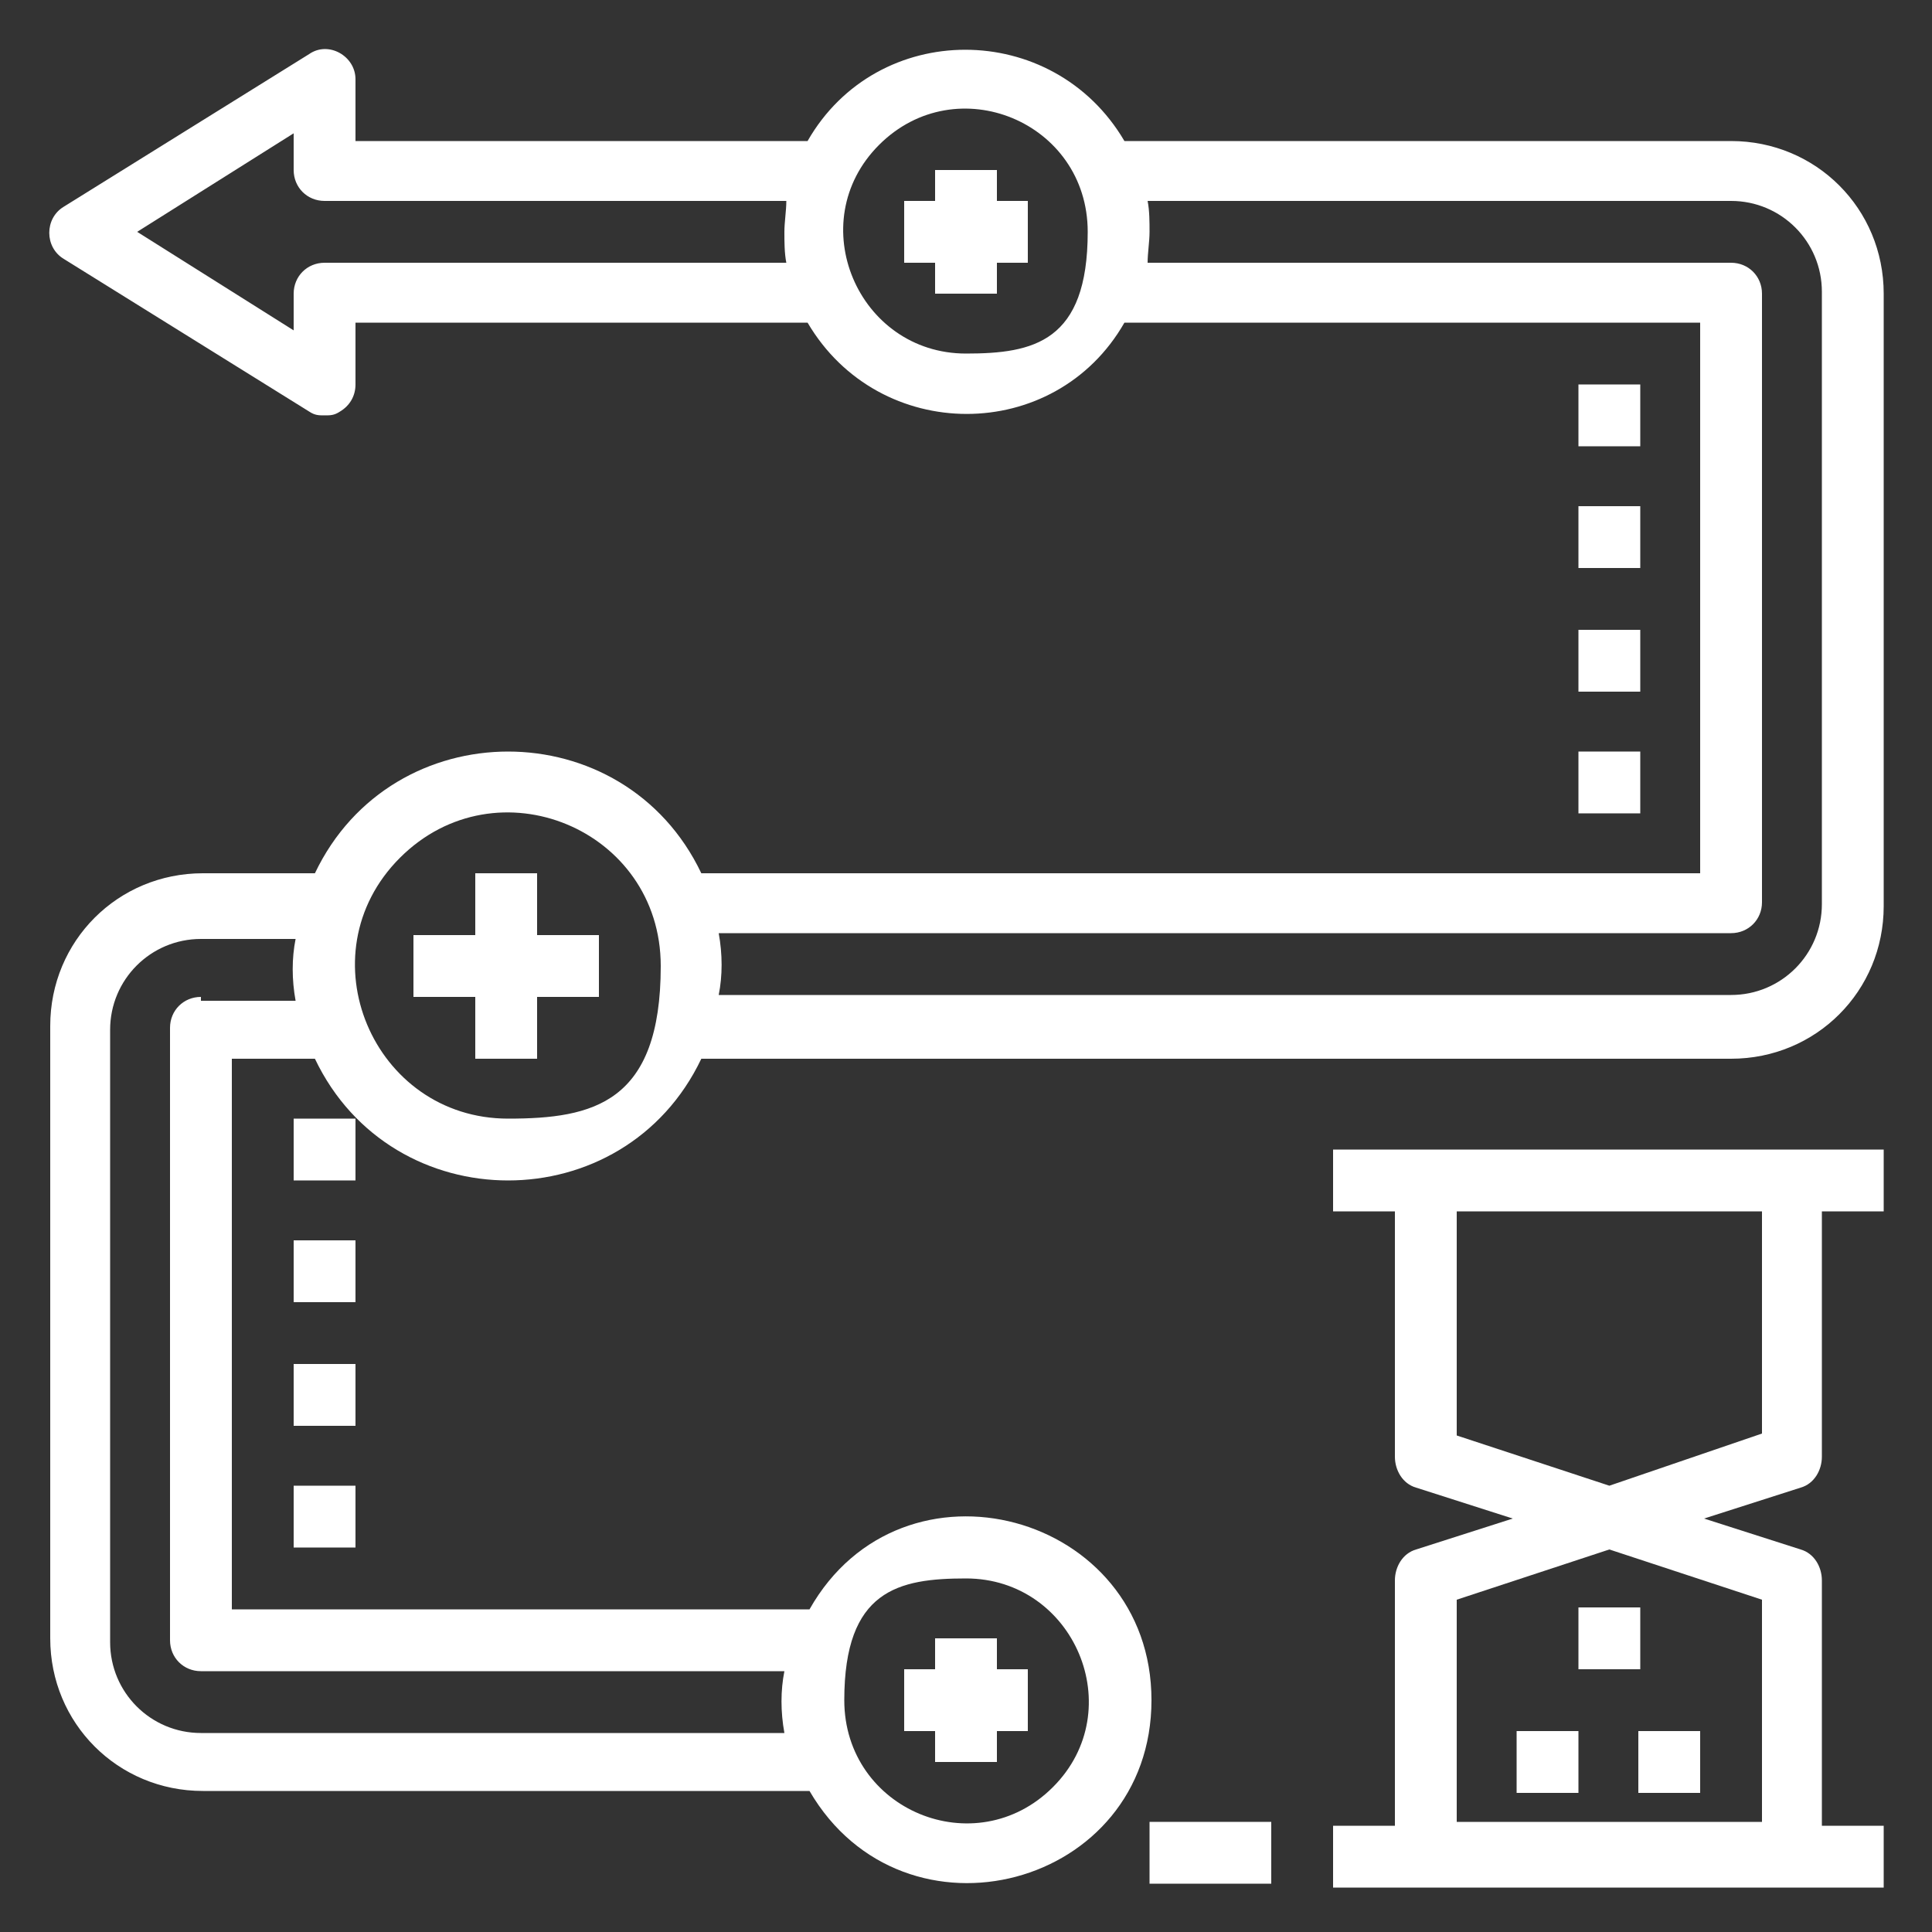
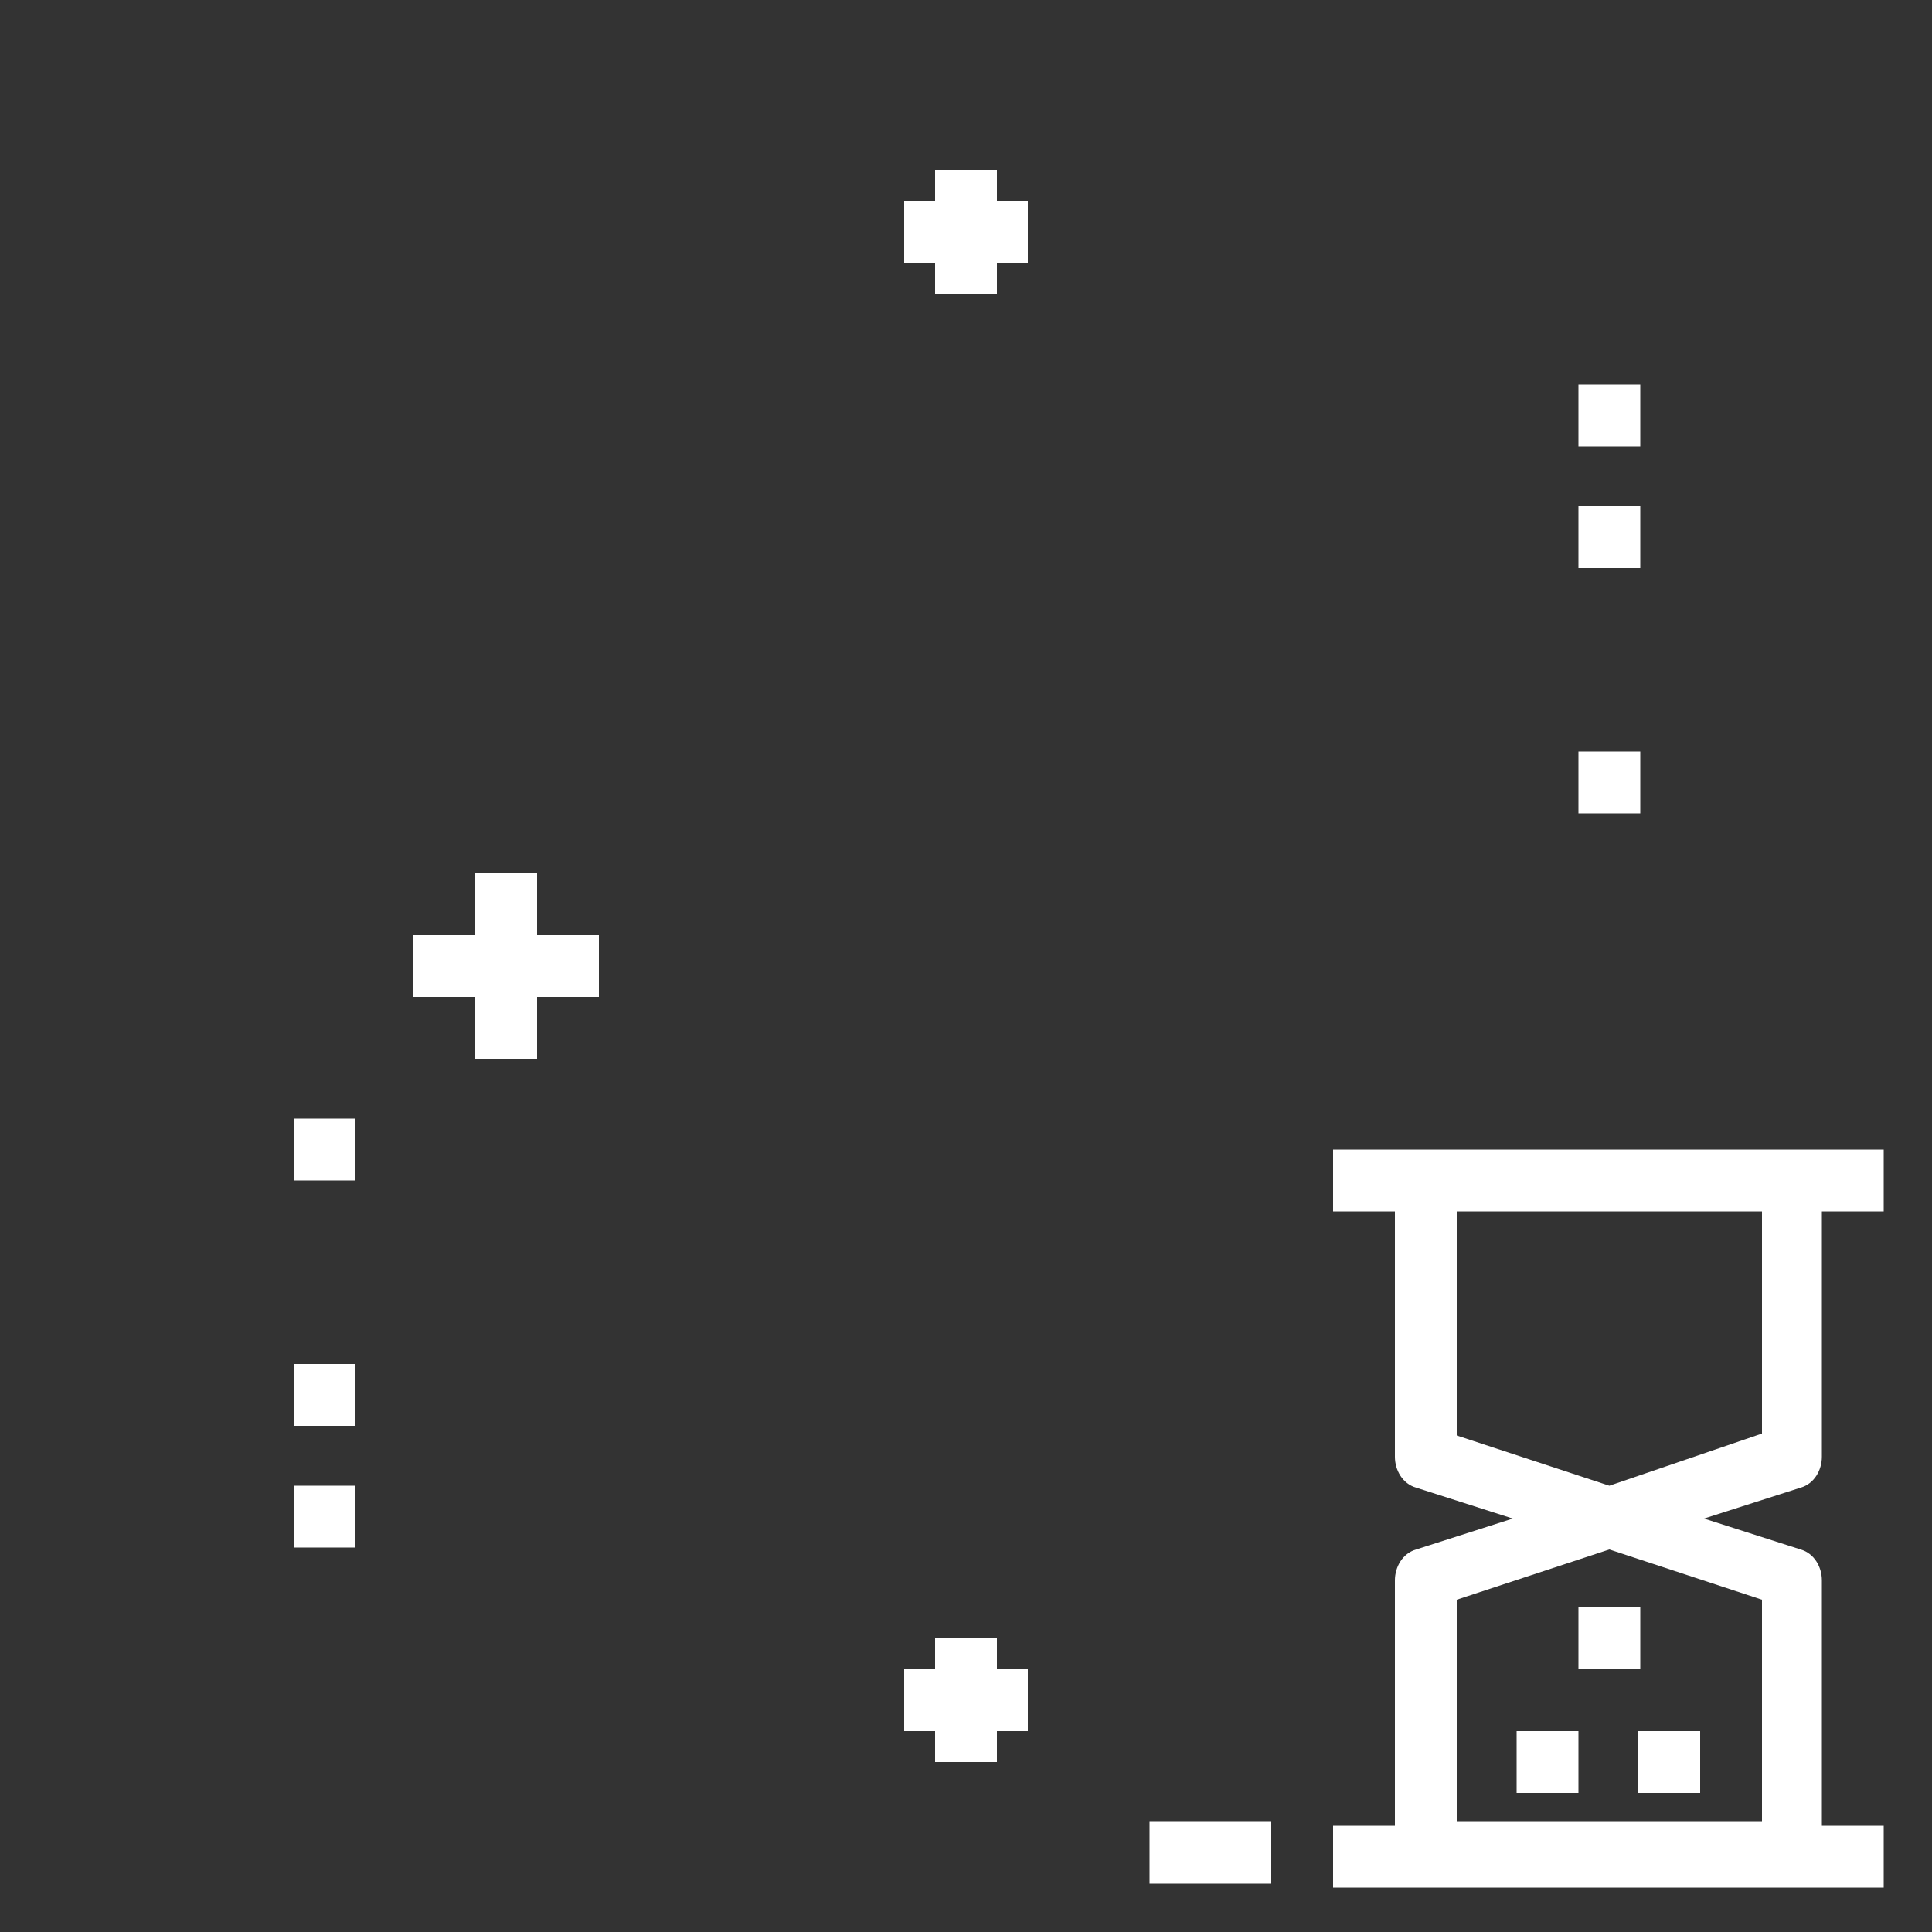
<svg xmlns="http://www.w3.org/2000/svg" id="Layer_1" viewBox="0 0 100 100">
  <rect x="0" y="0" width="100" height="100" fill="#333333" stroke="none" />
-   <path d="M89.6,7.3h-31.4c-3.7-6.3-12.8-6.3-16.4,0h-23.4v-3.2c0-1.2-1.4-2-2.4-1.3L3.3,10.7c-1,.6-1,2.1,0,2.7l12.7,7.9c.3.2.5.2.8.2s.5,0,.8-.2c.5-.3.8-.8.8-1.4v-3.2h23.4c3.7,6.3,12.8,6.3,16.4,0h29.8v28.5h-51.7c-4-8.4-16-8.4-20,0h-5.8c-4.4,0-7.9,3.5-7.9,7.9v31.7c0,4.4,3.5,7.9,7.9,7.9h31.4c4.9,8.4,17.7,5,17.7-4.7s-12.9-13.2-17.7-4.7H12v-28.5h4.3c4,8.4,16,8.4,20,0h53.3c4.4,0,7.9-3.5,7.9-7.9V15.2c0-4.4-3.5-7.9-7.9-7.9h0ZM16.8,13.6c-.9,0-1.6.7-1.6,1.6v1.9l-8.1-5.1,8.1-5.1v1.9c0,.9.7,1.6,1.6,1.6h23.9c0,.5-.1,1.1-.1,1.6,0,.5,0,1.1.1,1.6h-23.9ZM50,18.3c-5.6,0-8.5-6.8-4.5-10.8s10.8-1.2,10.8,4.5-2.8,6.3-6.3,6.3h0ZM50,81.7c5.6,0,8.5,6.8,4.5,10.8-4,4-10.8,1.2-10.8-4.5s2.8-6.3,6.3-6.3h0ZM10.4,51.6c-.9,0-1.6.7-1.6,1.6v31.7c0,.9.7,1.6,1.6,1.6h30.2c-.2,1-.2,2.1,0,3.2H10.4c-2.6,0-4.7-2.1-4.7-4.7v-31.7c0-2.6,2.1-4.7,4.7-4.7h4.9c-.2,1-.2,2.1,0,3.2h-4.9ZM26.3,57.9c-7,0-10.6-8.5-5.6-13.5,5-5,13.5-1.5,13.5,5.6s-3.5,7.9-7.9,7.9h0ZM94.3,46.8c0,2.6-2.1,4.7-4.7,4.7h-52.4c.2-1,.2-2.1,0-3.2h52.4c.9,0,1.6-.7,1.6-1.6V15.2c0-.9-.7-1.6-1.6-1.6h-30.2c0-.5.1-1.1.1-1.6,0-.5,0-1.1-.1-1.6h30.2c2.6,0,4.7,2.1,4.7,4.7v31.7ZM94.3,46.8" style="fill: #fff;" />
  <path d="M69,62.7h3.2v12.7c0,.7.4,1.4,1.1,1.6l5,1.6-5,1.6c-.7.2-1.1.9-1.1,1.6v12.7h-3.2v3.2h28.5v-3.2h-3.2v-12.7c0-.7-.4-1.4-1.1-1.6l-5-1.6,5-1.6c.7-.2,1.1-.9,1.1-1.6v-12.7h3.2v-3.2h-28.5v3.2ZM91.2,82.8v11.5h-15.8v-11.5l7.9-2.6,7.9,2.6ZM91.2,74.2l-7.9,2.7-7.9-2.6v-11.6h15.8v11.5ZM91.2,74.2" style="fill: #fff;" />
  <rect x="78.5" y="89.6" width="3.2" height="3.2" style="fill: #fff;" />
  <rect x="84.8" y="89.6" width="3.2" height="3.2" style="fill: #fff;" />
  <rect x="81.7" y="83.2" width="3.2" height="3.2" style="fill: #fff;" />
  <rect x="59.5" y="94.3" width="6.3" height="3.2" style="fill: #fff;" />
  <path d="M27.8,45.2h-3.2v3.2h-3.2v3.2h3.2v3.2h3.2v-3.2h3.2v-3.2h-3.2v-3.2ZM27.8,45.2" style="fill: #fff;" />
  <rect x="15.2" y="57.9" width="3.2" height="3.2" style="fill: #fff;" />
-   <rect x="15.2" y="64.2" width="3.2" height="3.2" style="fill: #fff;" />
  <rect x="15.2" y="70.6" width="3.2" height="3.2" style="fill: #fff;" />
  <rect x="15.2" y="76.9" width="3.2" height="3.2" style="fill: #fff;" />
  <rect x="81.7" y="19.9" width="3.2" height="3.2" style="fill: #fff;" />
  <rect x="81.7" y="26.2" width="3.2" height="3.2" style="fill: #fff;" />
-   <rect x="81.7" y="32.6" width="3.2" height="3.2" style="fill: #fff;" />
  <rect x="81.7" y="38.9" width="3.2" height="3.2" style="fill: #fff;" />
  <path d="M51.6,8.8h-3.2v1.6h-1.6v3.2h1.6v1.6h3.2v-1.6h1.6v-3.2h-1.6v-1.6ZM51.6,8.8" style="fill: #fff;" />
  <path d="M48.4,91.2h3.2v-1.6h1.6v-3.2h-1.6v-1.6h-3.2v1.6h-1.6v3.2h1.6v1.6ZM48.4,91.2" style="fill: #fff;" />
</svg>